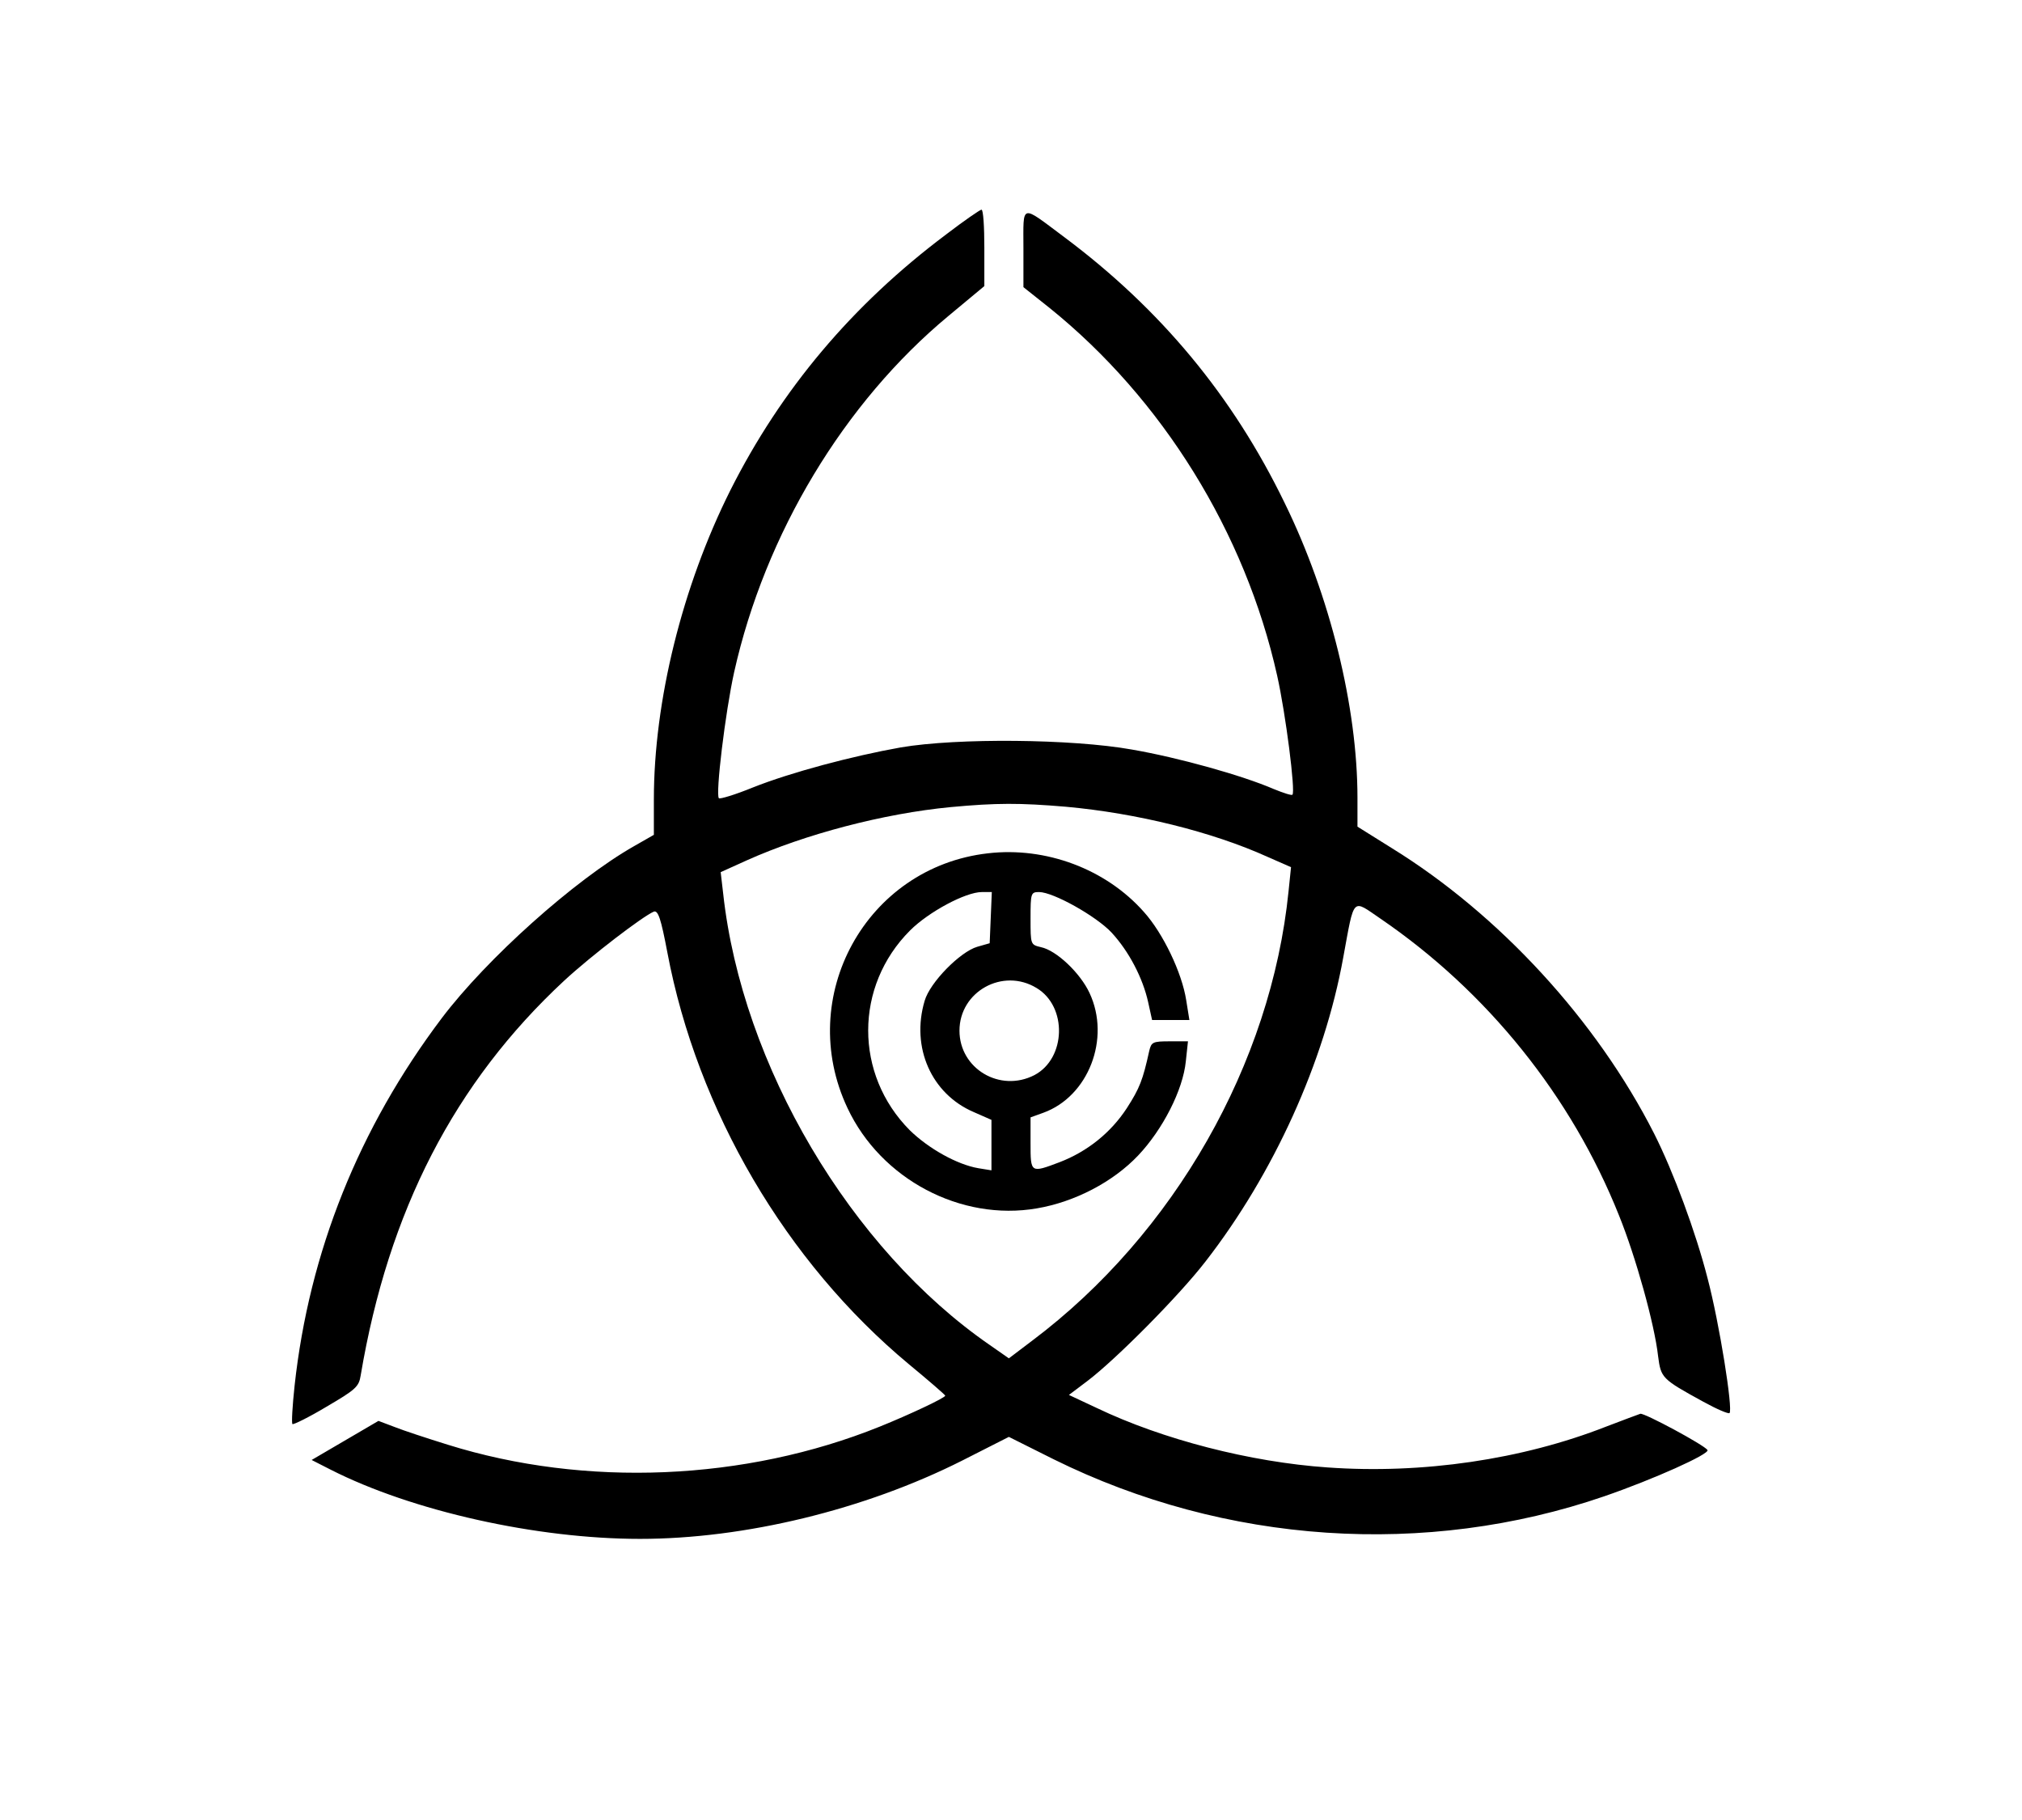
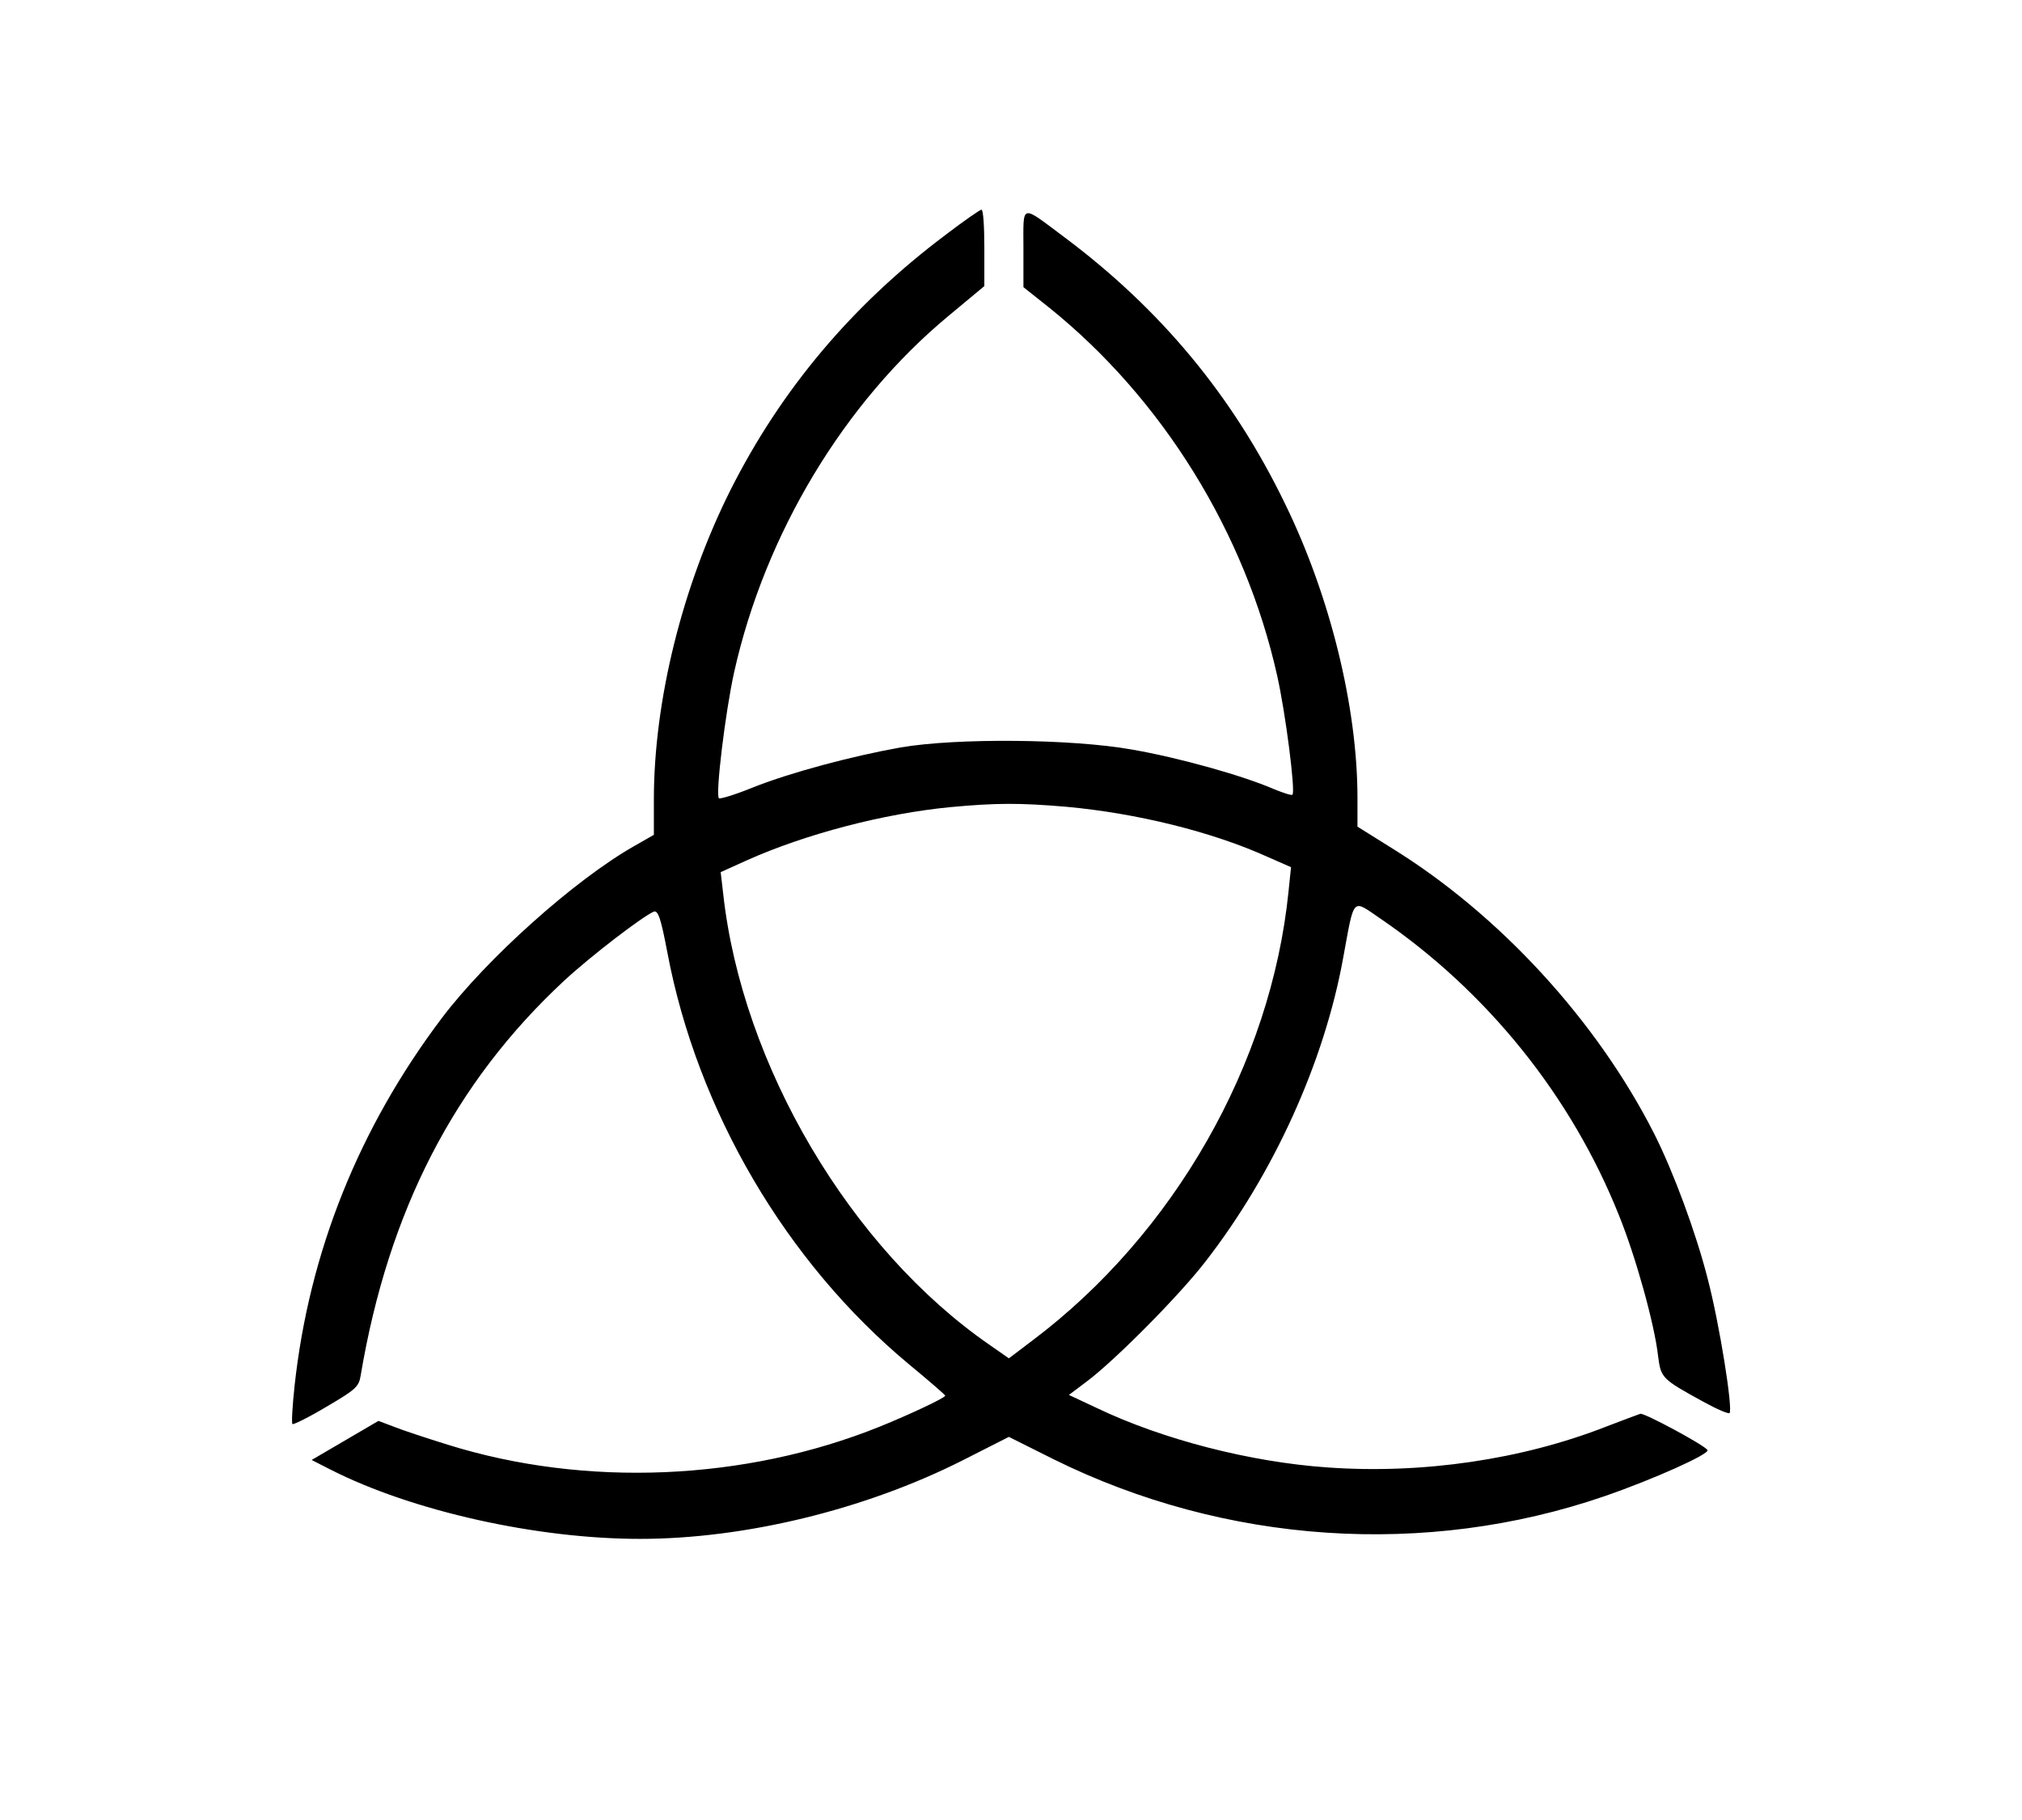
<svg xmlns="http://www.w3.org/2000/svg" version="1.0" width="569pt" height="512pt" viewBox="0 0 569 512" preserveAspectRatio="xMidYMid meet">
  <g transform="translate(0,512) scale(0.1,-0.1)" fill="#000000" stroke="none">
    <path d="M2662 4460 c-264 -198 -464 -436 -607 -720 -135 -270 -215 -592 -215 -870 l0 -99 -56 -32 c-167 -95 -414 -316 -541 -484 -233 -309 -373 -658 -414 -1034 -6 -56 -9 -105 -6 -108 3 -2 46 19 96 49 82 48 91 56 96 88 78 463 264 824 573 1111 77 71 221 181 252 194 12 4 20 -20 38 -115 84 -445 334 -871 679 -1158 57 -47 103 -87 103 -89 0 -6 -102 -54 -184 -87 -379 -153 -829 -172 -1216 -51 -58 18 -125 40 -150 50 l-45 17 -94 -55 -94 -55 53 -27 c230 -117 581 -195 871 -195 294 0 632 82 906 220 l132 67 126 -63 c483 -239 1047 -277 1550 -104 139 48 297 119 290 130 -9 14 -178 105 -189 102 -6 -2 -49 -18 -96 -36 -237 -93 -518 -134 -784 -115 -218 15 -465 79 -649 167 l-79 37 53 40 c79 60 256 238 331 335 192 247 335 562 388 856 32 174 24 164 105 109 300 -205 537 -499 671 -835 47 -116 100 -306 110 -396 8 -61 10 -64 127 -128 38 -21 71 -35 74 -32 10 10 -28 251 -62 380 -33 129 -96 299 -150 406 -162 319 -436 617 -739 804 l-96 60 0 81 c0 255 -77 569 -205 830 -146 301 -349 545 -619 747 -126 94 -116 97 -116 -31 l0 -109 73 -58 c318 -256 551 -632 641 -1035 24 -107 52 -327 43 -335 -2 -3 -26 5 -53 16 -88 38 -266 88 -399 111 -168 30 -491 33 -650 6 -135 -24 -309 -70 -417 -113 -49 -20 -92 -33 -95 -30 -10 10 18 242 43 355 87 389 309 758 603 1002 l101 84 0 108 c0 59 -3 107 -8 107 -4 0 -49 -31 -100 -70z m338 -1610 c198 -18 410 -70 567 -141 l66 -29 -7 -68 c-49 -485 -322 -964 -721 -1264 l-66 -50 -53 37 c-392 270 -698 787 -751 1271 l-7 60 73 33 c165 74 386 132 574 150 129 12 195 12 325 1z" />
-     <path d="M2780 2719 c-343 -39 -543 -404 -395 -717 94 -200 319 -319 533 -282 106 18 214 74 285 149 69 73 126 184 134 265 l6 56 -51 0 c-48 0 -52 -2 -58 -27 -18 -82 -27 -105 -63 -161 -45 -69 -111 -122 -189 -152 -82 -31 -82 -31 -82 53 l0 73 36 13 c127 46 190 209 130 337 -26 56 -93 120 -137 129 -29 7 -29 7 -29 81 0 71 1 74 24 74 40 0 161 -68 204 -114 49 -53 88 -128 103 -196 l11 -50 52 0 53 0 -9 56 c-12 77 -65 188 -119 248 -107 121 -276 184 -439 165z m8 -181 l-3 -72 -35 -10 c-48 -14 -133 -100 -148 -152 -39 -131 19 -262 138 -313 l50 -22 0 -71 0 -71 -37 6 c-59 10 -140 55 -193 107 -156 157 -156 405 1 562 52 52 156 108 202 108 l28 0 -3 -72z m129 -198 c87 -52 83 -198 -6 -245 -97 -50 -211 18 -211 125 0 110 122 178 217 120z" />
  </g>
</svg>